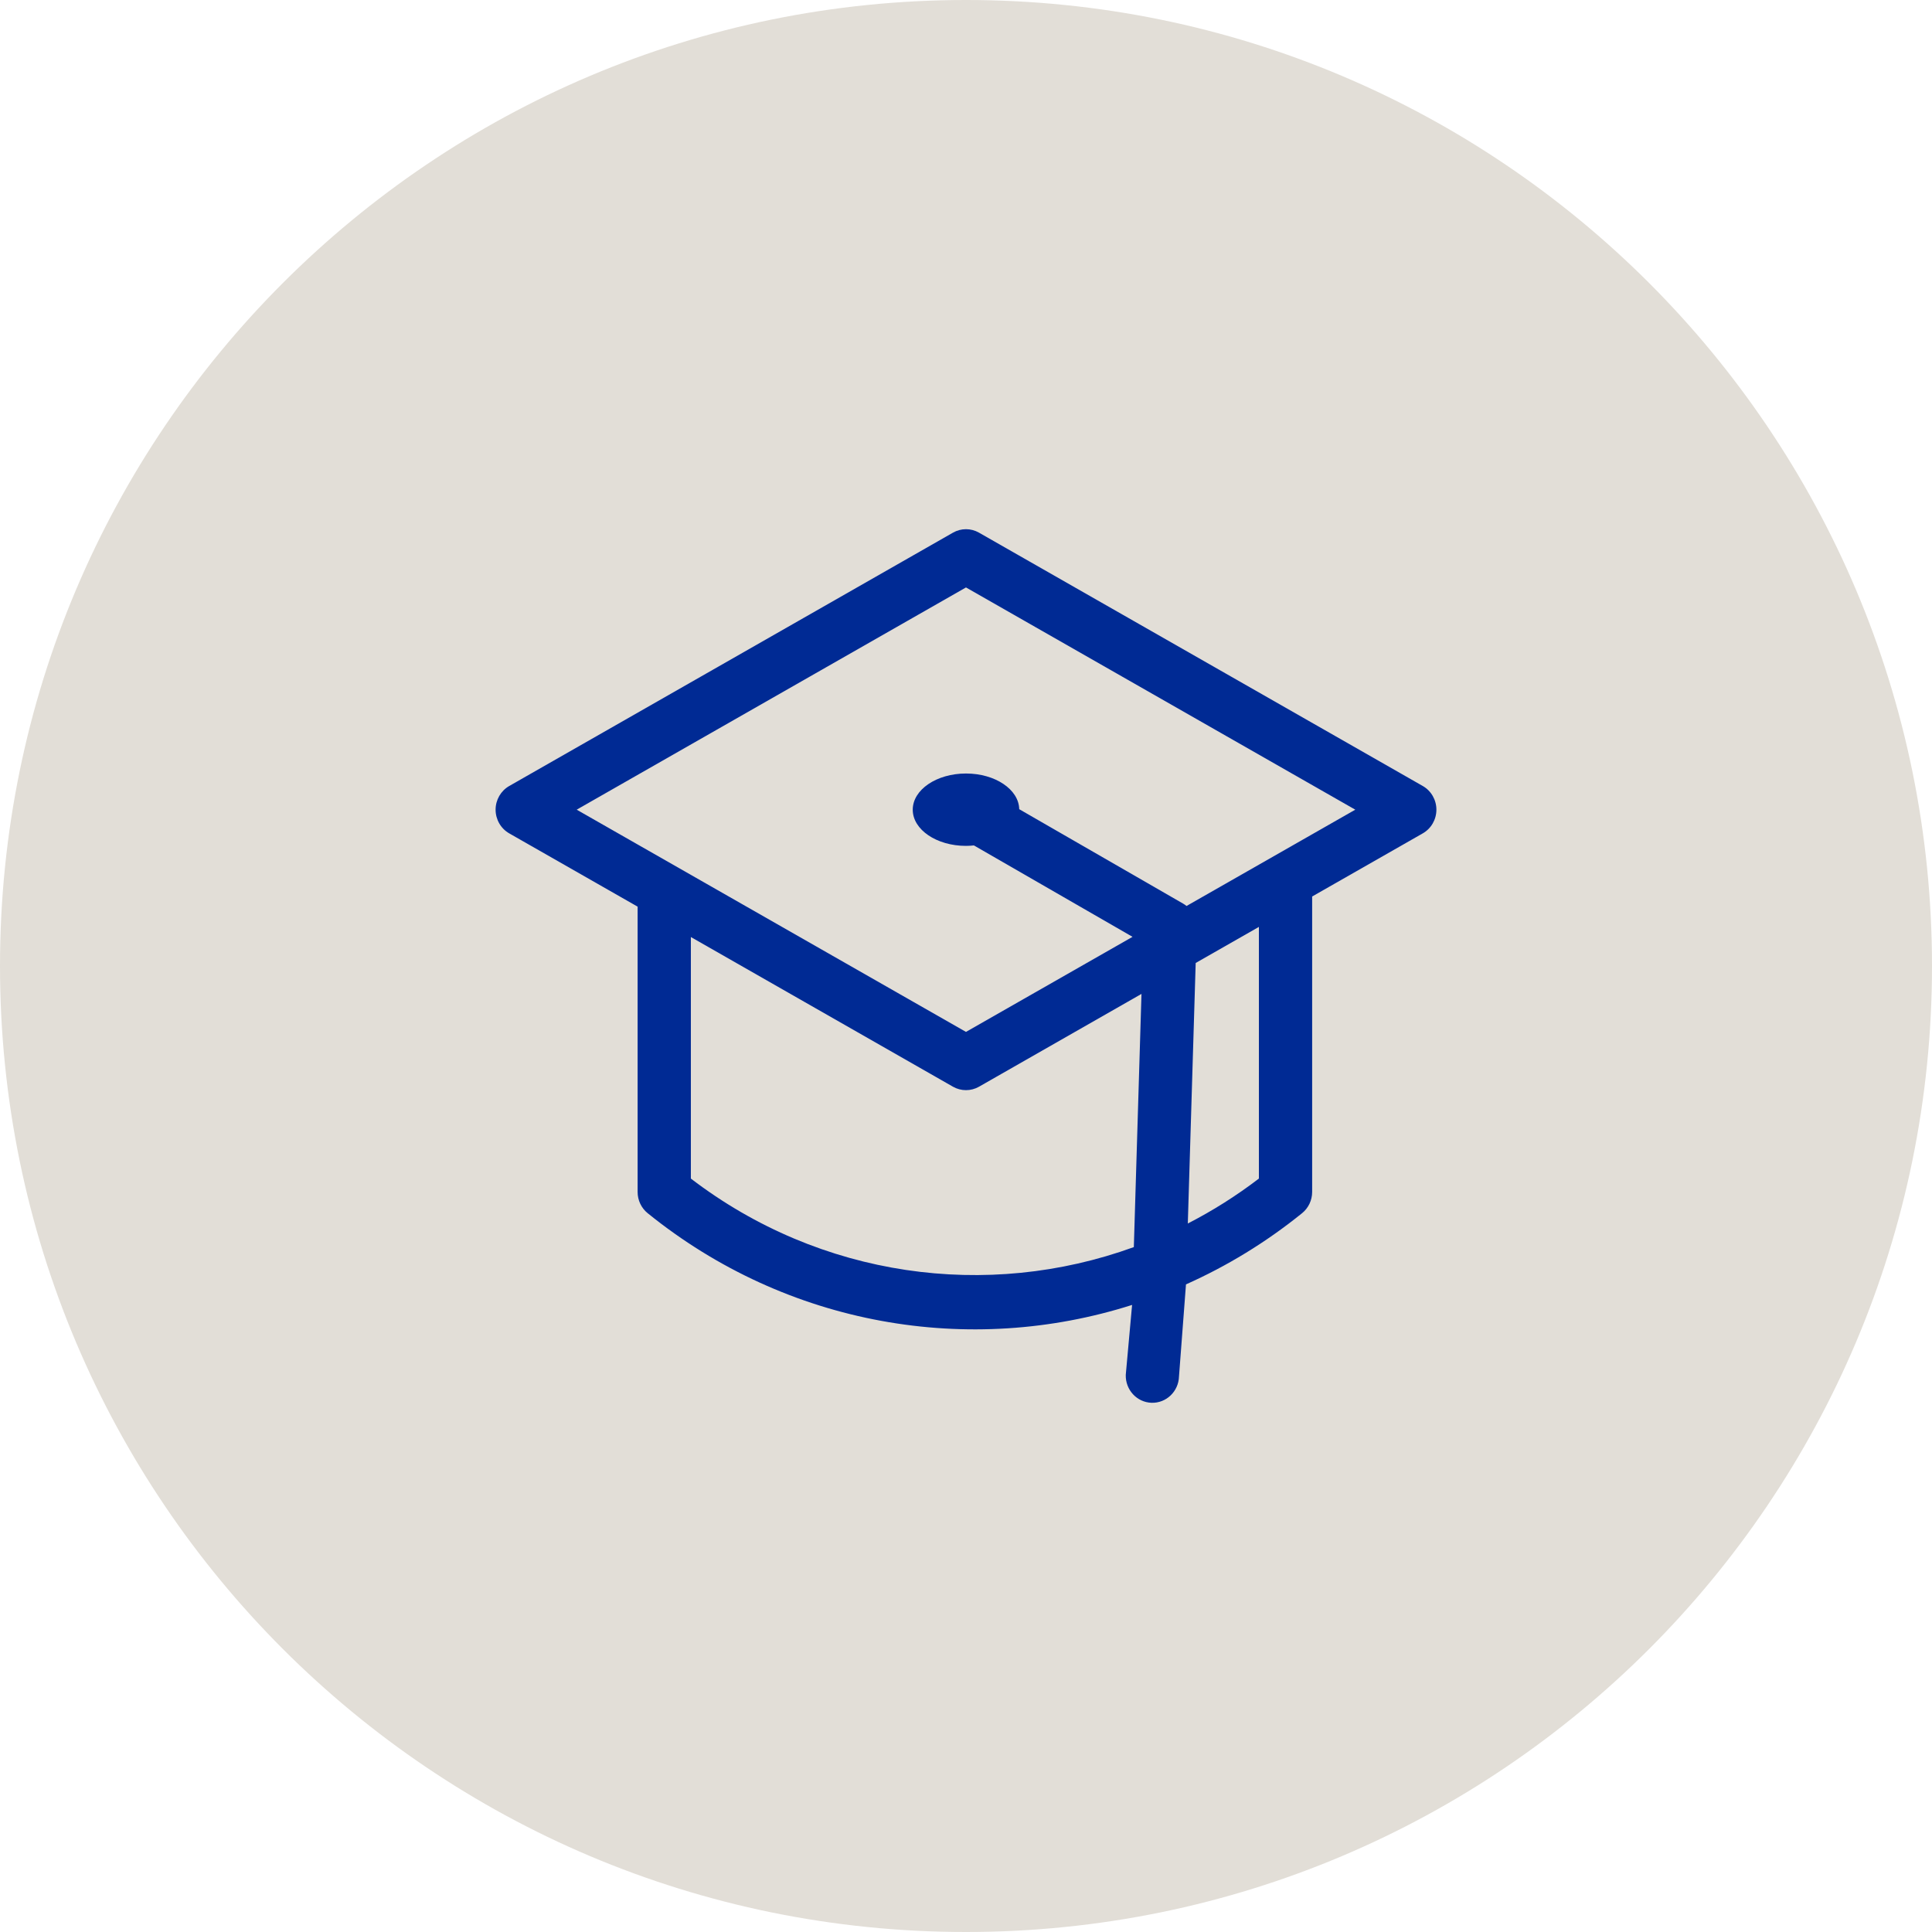
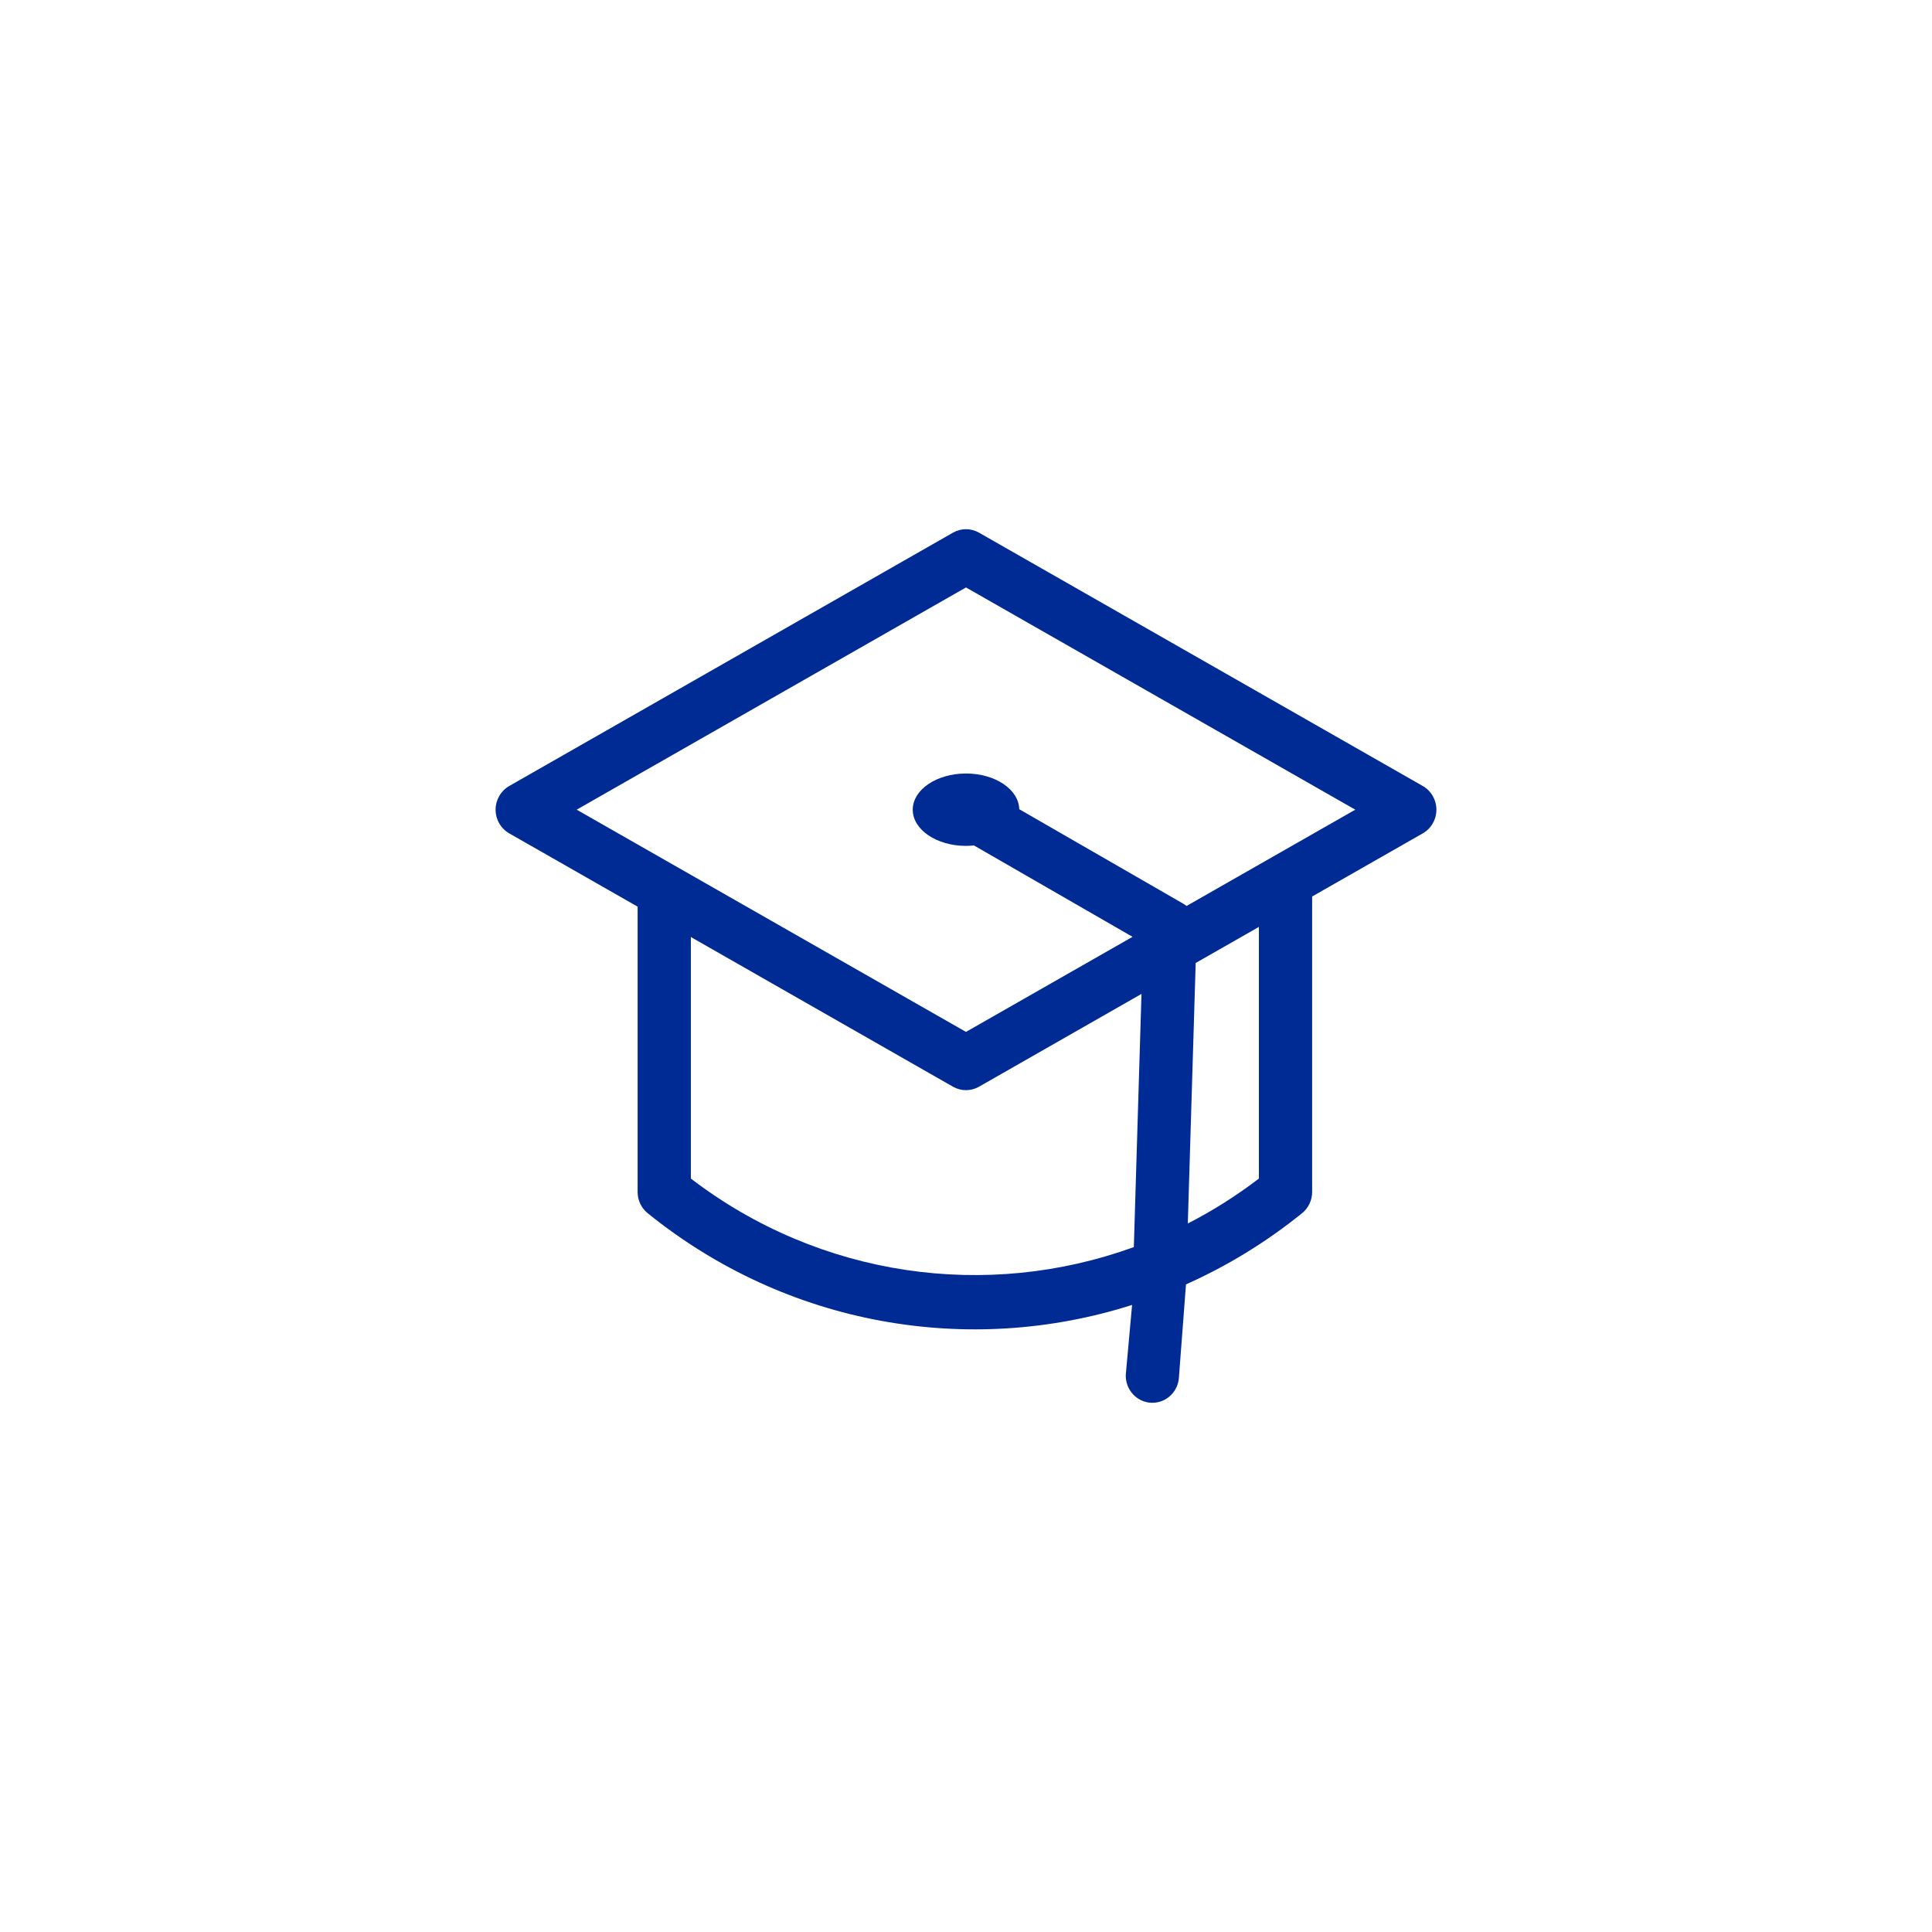
<svg xmlns="http://www.w3.org/2000/svg" width="115" height="115" viewBox="0 0 115 115" fill="none">
-   <path d="M0 57.5C0 25.744 25.744 0 57.5 0C89.256 0 115 25.744 115 57.5C115 89.256 89.256 115 57.5 115C25.744 115 0 89.256 0 57.5Z" fill="#E2DED7" />
  <path fill-rule="evenodd" clip-rule="evenodd" d="M56.725 31.706C57.206 31.431 57.793 31.431 58.274 31.706L84.689 46.786C85.189 47.071 85.5 47.611 85.5 48.195C85.5 48.78 85.189 49.319 84.689 49.605L78.104 53.363V70.95C78.104 71.443 77.882 71.909 77.503 72.215C75.348 73.957 73.023 75.368 70.594 76.452L70.178 81.934C70.151 82.826 69.421 83.526 68.546 83.499C67.671 83.472 66.984 82.727 67.01 81.835L67.386 77.674C57.706 80.758 46.873 78.94 38.553 72.215C38.174 71.909 37.953 71.443 37.953 70.95V53.967L30.311 49.605C29.811 49.319 29.5 48.78 29.5 48.195C29.5 47.611 29.811 47.071 30.311 46.786L56.725 31.706ZM41.123 70.153C48.825 76.046 58.758 77.404 67.49 74.232L67.945 59.162L58.274 64.685C57.793 64.959 57.206 64.959 56.725 64.685L41.123 55.776V70.153ZM71.172 57.32L70.703 72.828C72.169 72.075 73.586 71.184 74.934 70.153V55.173L71.172 57.32ZM34.327 48.195L57.499 61.423L67.413 55.764L57.971 50.323C57.817 50.339 57.66 50.35 57.5 50.35C55.749 50.35 54.33 49.386 54.33 48.196C54.33 47.007 55.749 46.042 57.5 46.042C59.236 46.042 60.644 46.99 60.668 48.166L70.431 53.791C70.501 53.831 70.566 53.877 70.628 53.927L80.672 48.195L57.499 34.967L34.327 48.195Z" fill="#002A94" />
</svg>